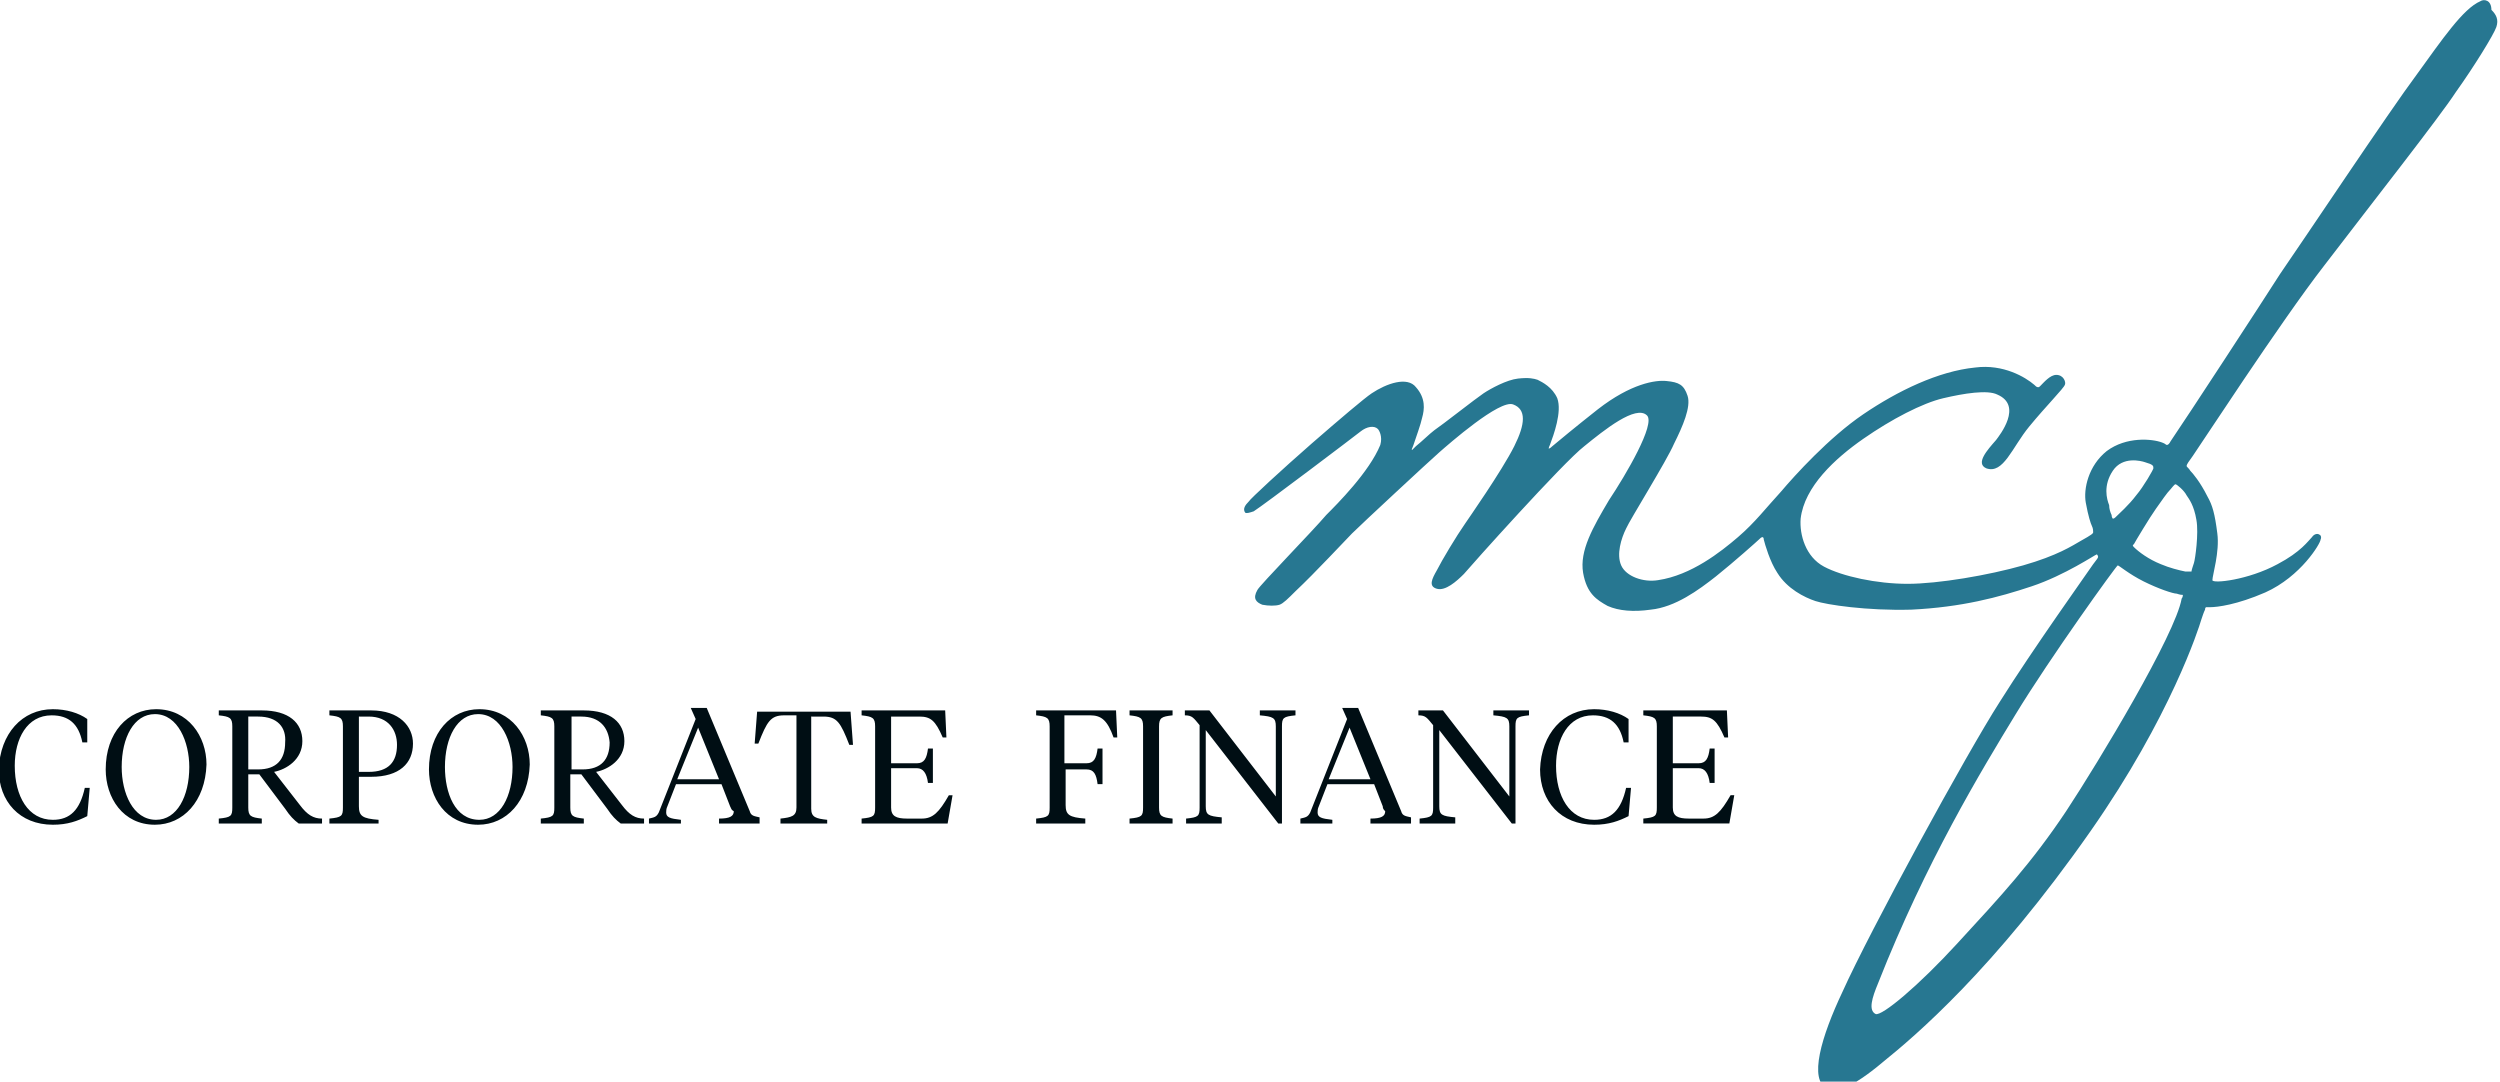
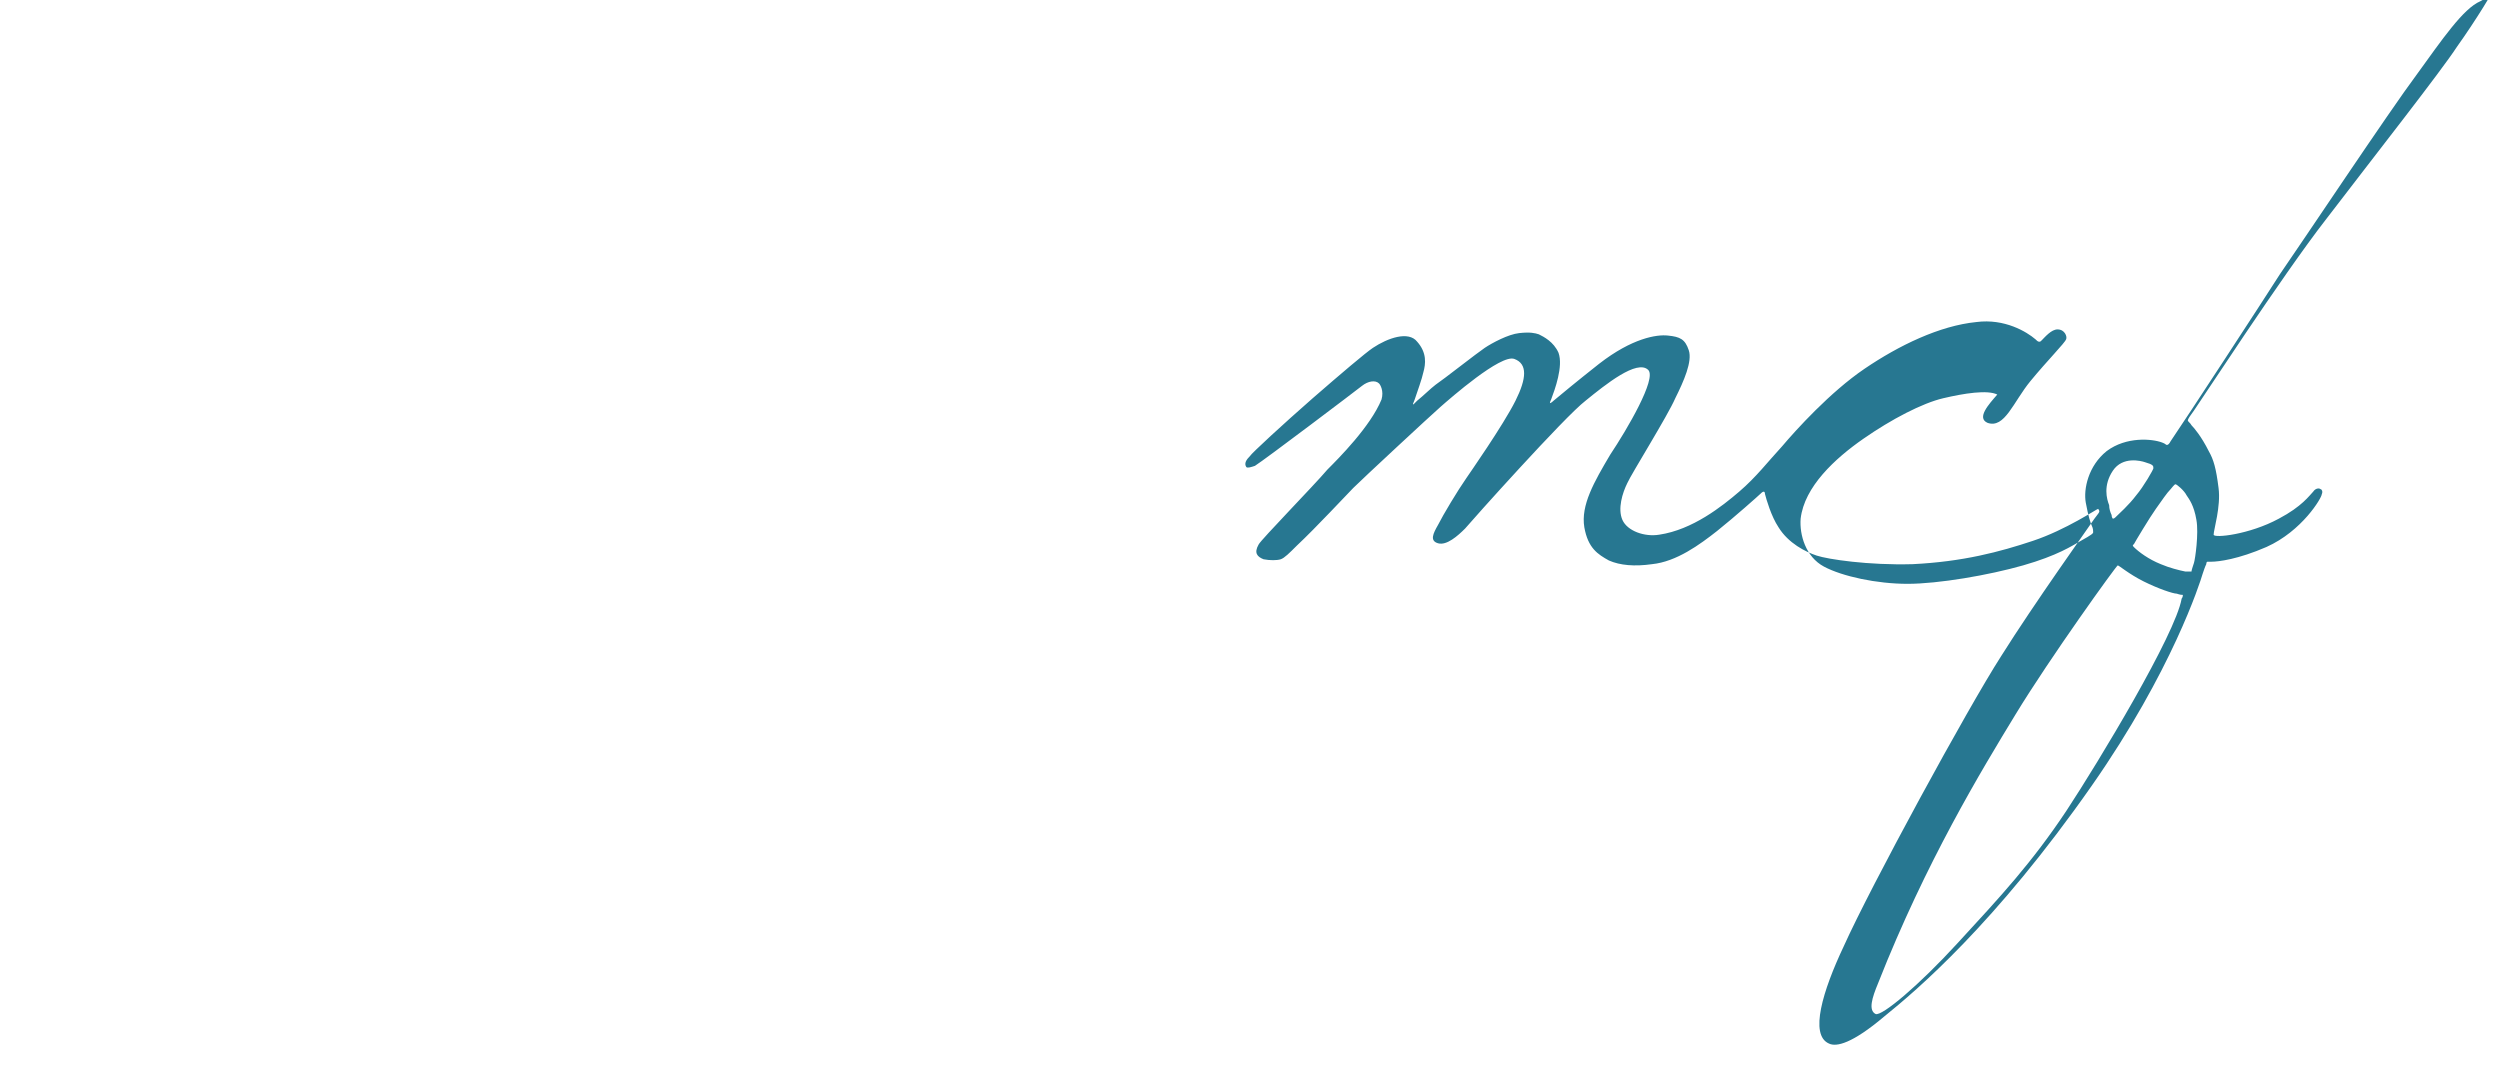
<svg xmlns="http://www.w3.org/2000/svg" version="1.1" id="Layer_1" x="0px" y="0px" viewBox="0 0 203.4 88" style="enable-background:new 0 0 203.4 88;" xml:space="preserve">
  <style type="text/css">
	.st0{fill:#277791;}
	.st1{fill:#000E14;}
</style>
-   <path class="st0" d="M201.8,0.1c-1.4,0.6-3.1,3.1-5.2,6c-2.1,2.8-9.5,13.9-11.1,16.2c-1.4,2.2-7.6,11.7-8.9,13.6  c-0.1,0.2-0.2,0.3-0.3,0.3c-0.1,0-0.1-0.1-0.4-0.2c-0.8-0.3-2.9-0.5-4.5,0.7c-1.5,1.2-1.9,3.1-1.7,4.2c0.2,1.1,0.4,1.7,0.5,1.9  c0.1,0.2,0.1,0.4,0.1,0.5c0,0.1-0.1,0.2-1,0.7c-0.7,0.4-1.9,1.2-4.7,2c-2.8,0.8-6.9,1.5-9.4,1.5c-2.5,0-5.3-0.6-6.8-1.4  c-1.5-0.8-2-2.6-1.9-3.9c0.3-2.6,2.8-4.9,5.1-6.5c2.3-1.6,4.8-2.9,6.5-3.3c1.7-0.4,3.6-0.7,4.4-0.3c2.1,0.9,0.2,3.3-0.1,3.7  c-0.7,0.8-1.7,1.9-0.8,2.3c1.4,0.5,2.1-1.7,3.5-3.4c1.4-1.7,2.8-3.1,2.9-3.4c0.1-0.2-0.1-0.8-0.7-0.8c-0.5,0-1,0.6-1.3,0.9  c-0.1,0.1-0.1,0.1-0.2,0.1c-0.1,0-0.2-0.1-0.3-0.2c-0.7-0.6-2.5-1.7-4.8-1.4c-3,0.3-6.3,1.9-9.1,3.8c-2.8,1.9-5.6,5-6.7,6.3  c-1.2,1.3-2.1,2.5-3.5,3.7s-3.8,3.1-6.5,3.5c-1.2,0.2-2.6-0.3-3-1.2c-0.4-0.9,0-2.2,0.4-3c0.3-0.7,3.3-5.5,3.9-6.9  c0.7-1.4,1.4-3,1.1-3.9c-0.3-0.9-0.7-1.1-1.7-1.2c-0.9-0.1-2.9,0.2-5.6,2.3c-1.9,1.5-3.1,2.5-3.7,3c-0.2,0.2-0.3,0.2-0.3,0.2  c0,0,0-0.1,0.1-0.3c0.3-0.8,1-2.7,0.6-3.8c-0.4-0.9-1.2-1.3-1.6-1.5c-0.3-0.1-0.7-0.2-1.6-0.1c-0.9,0.1-2.2,0.8-2.8,1.2  c-0.6,0.4-3.4,2.6-4,3c-0.4,0.3-1,0.9-1.5,1.3c-0.2,0.2-0.3,0.3-0.3,0.3c-0.1,0,0-0.1,0.1-0.4c0.2-0.6,0.6-1.7,0.7-2.2  c0.2-0.7,0.3-1.6-0.5-2.5c-0.7-0.9-2.4-0.3-3.6,0.5c-0.6,0.4-2.6,2.1-4.9,4.1c-2.4,2.1-5,4.5-5.1,4.7c-0.3,0.3-0.5,0.6-0.3,0.9  c0.1,0.1,0.4,0,0.7-0.1c0.8-0.5,8.2-6.1,8.7-6.5c0.5-0.4,1.1-0.5,1.4-0.2c0.1,0.1,0.4,0.6,0.2,1.3c-0.9,2.2-3.5,4.8-4.4,5.7  c-1.1,1.3-5.4,5.7-5.6,6.1c-0.4,0.7-0.1,1,0.4,1.2c0.5,0.1,1.1,0.1,1.4,0c0.3-0.1,0.7-0.5,1.3-1.1c1.6-1.5,4.1-4.2,4.6-4.7  c0.7-0.7,6.3-5.9,7.1-6.6c0.8-0.7,4.9-4.3,6-3.9c1.1,0.4,1,1.6,0.1,3.4c-1,2-3.8,6-4,6.3c-0.7,1-1.9,3-2.3,3.8  c-0.4,0.7-0.7,1.3,0,1.5c0.7,0.2,1.6-0.6,2.2-1.2c0.5-0.6,8.1-9.1,9.8-10.4c1.6-1.3,4.2-3.4,5.1-2.5c0.7,0.7-1.7,4.8-3.1,6.9  c-1.3,2.2-2.4,4.1-2.1,5.9c0.3,1.7,1.1,2.2,2,2.7c0.9,0.4,2.1,0.5,3.5,0.3c2-0.2,3.9-1.6,5.3-2.7c1.5-1.2,3.4-2.9,3.5-3  c0.1-0.1,0.2-0.2,0.3-0.2c0,0,0.1,0,0.1,0.2c0.1,0.4,0.5,1.8,1.1,2.7c0.8,1.3,2.2,2,3.1,2.3c0.9,0.3,4.2,0.8,7.8,0.7  c4.1-0.2,7.1-1,9.8-1.9c2.7-0.9,5.2-2.6,5.3-2.6c0,0,0.1,0.1,0.1,0.2c0,0.1-0.1,0.2-0.4,0.6c-0.4,0.6-4.9,6.9-7.6,11.2  c-2.7,4.2-10.6,18.7-12.8,23.6c-1.7,3.6-2.8,7.2-1.2,7.9c0.6,0.3,1.9,0,4.5-2.2c2.6-2.1,9-7.5,16.9-18.8c6.5-9.3,8.8-16.5,9-17.2  c0.1-0.3,0.2-0.6,0.3-0.8c0-0.2,0.1-0.2,0.1-0.2c0,0,0.1,0,0.3,0c0.6,0,2.2-0.2,4.5-1.2c2.9-1.3,4.5-4,4.5-4.3  c0.1-0.2,0-0.4-0.1-0.4c-0.1-0.1-0.4-0.1-0.6,0.2c-0.3,0.3-0.9,1.2-2.8,2.2c-2.4,1.3-5.3,1.6-5.3,1.3c0-0.4,0.6-2.3,0.4-3.8  c-0.2-1.6-0.4-2.3-0.8-3c-0.6-1.2-1.2-1.9-1.4-2.1c-0.1-0.2-0.3-0.3-0.3-0.4c0-0.1,0.2-0.4,0.5-0.8c0.3-0.4,7.2-11,10.7-15.5  c3.9-5.1,9.4-12.1,10.7-14.1c1.5-2.1,3.1-4.7,3.3-5.3c0.2-0.6,0-1-0.4-1.4C202.7,0,202.1-0.1,201.8,0.1L201.8,0.1z M171.9,38.3  c0.8-1.2,2.3-0.8,2.6-0.7c0.7,0.2,0.7,0.3,0.7,0.5c0,0.1-0.8,1.5-1.4,2.2c-0.6,0.8-1.4,1.5-1.7,1.8c-0.1,0.1-0.2,0.1-0.2,0.1  c0,0-0.1-0.1-0.1-0.3c-0.1-0.2-0.2-0.5-0.2-0.8C171.4,40.6,171.1,39.5,171.9,38.3L171.9,38.3z M168.1,66c-2.8,4.2-5.3,6.9-8.8,10.7  c-3.2,3.5-6.2,6-6.7,5.8c-0.6-0.3-0.3-1.3,0.2-2.5c3.9-9.9,8.4-17.3,11.2-21.9c2.8-4.6,8.2-12.1,8.3-12.1c0.1,0,0.9,0.7,2.1,1.3  c1.2,0.6,2.4,1,2.7,1c0.3,0.1,0.4,0.1,0.5,0.1c0,0,0,0.2-0.1,0.3C177,51.6,170.8,61.9,168.1,66z M178.7,42.3  c0.2,1.1-0.1,3.2-0.2,3.5c-0.1,0.3-0.2,0.6-0.2,0.7c-0.1,0-0.2,0-0.5,0c-0.5-0.1-1.3-0.3-2-0.6c-1-0.4-1.8-1-2.2-1.4  c-0.1-0.1-0.1-0.2,0-0.2c0.1-0.2,1.3-2.2,1.8-2.9c0.5-0.7,0.9-1.3,1.2-1.6c0.1-0.1,0.3-0.4,0.4-0.4c0.1,0,0.7,0.5,0.9,0.9  C178.1,40.6,178.5,41.1,178.7,42.3L178.7,42.3z" />
-   <path class="st1" d="M4.3,57.7c1.1,0,2.1,0.3,2.8,0.8v1.9H6.7c-0.3-1.5-1.1-2.2-2.5-2.2c-2,0-3,1.9-3,4.1c0,2.5,1.1,4.4,3.1,4.4  c1.4,0,2.2-0.8,2.6-2.6h0.4l-0.2,2.3c-0.8,0.4-1.6,0.7-2.8,0.7c-2.7,0-4.4-1.9-4.4-4.5C0,59.7,1.8,57.7,4.3,57.7z M12.7,66.7  c1.7,0,2.7-1.9,2.7-4.3c0-2-0.9-4.3-2.8-4.3c-1.7,0-2.7,1.9-2.7,4.3C9.9,64.5,10.8,66.7,12.7,66.7z M12.6,67.1c-2.6,0-4-2.2-4-4.5  c0-3,1.8-4.9,4.1-4.9c2.6,0,4.1,2.2,4.1,4.5C16.7,65.2,14.9,67.1,12.6,67.1z M21,58.3h-0.8v4.3H21c1.5,0,2.2-0.8,2.2-2.2  C23.3,59.2,22.6,58.3,21,58.3z M20.2,63v2.7c0,0.7,0.2,0.8,1.1,0.9V67h-3.5v-0.4c1-0.1,1.1-0.2,1.1-0.9v-6.6c0-0.7-0.2-0.8-1.1-0.9  v-0.4h3.5c2.2,0,3.3,1,3.3,2.5c0,1.5-1.3,2.3-2.3,2.5l2.1,2.7c0.6,0.8,1.1,1.1,1.8,1.1V67h-1.9c-0.4-0.3-0.7-0.6-1.1-1.2L21.1,63  H20.2z M29.2,63.3v2.3c0,0.8,0.3,1,1.6,1.1V67h-4v-0.4c1-0.1,1.1-0.2,1.1-0.9v-6.6c0-0.7-0.2-0.8-1.1-0.9v-0.4h3.4  c2.3,0,3.4,1.3,3.4,2.7c0,1.6-1.1,2.7-3.4,2.7H29.2z M29.2,58.3v4.5H30c1.6,0,2.3-0.8,2.3-2.2c0-1.2-0.7-2.3-2.3-2.3H29.2z M39,66.7  c1.7,0,2.7-1.9,2.7-4.3c0-2-0.9-4.3-2.8-4.3c-1.7,0-2.7,1.9-2.7,4.3C36.2,64.5,37,66.7,39,66.7z M38.9,67.1c-2.6,0-4-2.2-4-4.5  c0-3,1.8-4.9,4.1-4.9c2.6,0,4.1,2.2,4.1,4.5C43,65.2,41.2,67.1,38.9,67.1z M47.3,58.3h-0.8v4.3h0.9c1.5,0,2.2-0.8,2.2-2.2  C49.5,59.2,48.8,58.3,47.3,58.3z M46.4,63v2.7c0,0.7,0.2,0.8,1.1,0.9V67h-3.5v-0.4c1-0.1,1.1-0.2,1.1-0.9v-6.6  c0-0.7-0.2-0.8-1.1-0.9v-0.4h3.5c2.2,0,3.3,1,3.3,2.5c0,1.5-1.3,2.3-2.3,2.5l2.1,2.7c0.6,0.8,1.1,1.1,1.8,1.1V67h-1.9  c-0.4-0.3-0.7-0.6-1.1-1.2L47.3,63H46.4z M59.4,65.6l-0.7-1.8H55l-0.7,1.8c-0.1,0.2-0.1,0.4-0.1,0.5c0,0.4,0.3,0.5,1.2,0.6V67h-2.6  v-0.4c0.4-0.1,0.6-0.1,0.8-0.5l3-7.6l-0.4-0.9h1.3l3.5,8.4c0.1,0.4,0.4,0.4,0.8,0.5V67h-3.3v-0.4c0.9,0,1.2-0.2,1.2-0.6  C59.5,65.9,59.5,65.8,59.4,65.6z M56.8,59.2l-1.7,4.2h3.4L56.8,59.2z M61.6,57.9h7.6l0.2,2.7h-0.3c-0.7-1.8-1-2.3-2.1-2.3H66v7.5  c0,0.7,0.4,0.8,1.3,0.9V67h-3.8v-0.4c0.9-0.1,1.3-0.2,1.3-0.9v-7.5h-1c-1.1,0-1.4,0.5-2.1,2.3h-0.3L61.6,57.9z M70.1,67v-0.4  c1-0.1,1.1-0.2,1.1-0.9v-6.6c0-0.7-0.2-0.8-1.1-0.9v-0.4h6.8L77,60h-0.3c-0.6-1.4-1-1.7-1.9-1.7h-2.3v3.8h2.1c0.6,0,0.8-0.4,0.9-1.2  h0.4v2.8h-0.4c-0.1-0.8-0.4-1.2-0.9-1.2h-2.1v3.2c0,0.7,0.4,0.9,1.3,0.9H75c0.9,0,1.4-0.5,2.2-1.9h0.3L77.1,67H70.1z M86.7,62.6v2.9  c0,0.8,0.3,1,1.6,1.1V67h-4v-0.4c1-0.1,1.1-0.2,1.1-0.9v-6.6c0-0.7-0.2-0.8-1.1-0.9v-0.4h6.5l0.1,2.2h-0.3c-0.5-1.4-1-1.8-1.9-1.8  h-2.1v3.9h1.8c0.6,0,0.8-0.4,0.9-1.2h0.4v2.9h-0.4c-0.1-0.8-0.3-1.2-0.9-1.2H86.7z M94.3,59.1v6.6c0,0.7,0.2,0.8,1.1,0.9V67h-3.5  v-0.4c1-0.1,1.1-0.2,1.1-0.9v-6.6c0-0.7-0.2-0.8-1.1-0.9v-0.4h3.5v0.4C94.5,58.3,94.3,58.4,94.3,59.1z M103.8,64.8v-5.7  c0-0.7-0.2-0.8-1.3-0.9v-0.4h2.9v0.4c-1,0.1-1.1,0.2-1.1,0.9v7.9H104l-5.9-7.6v6.2c0,0.7,0.2,0.8,1.3,0.9V67h-2.9v-0.4  c1-0.1,1.1-0.2,1.1-0.9V59c-0.5-0.6-0.6-0.8-1.2-0.8v-0.4h2L103.8,64.8z M112.5,65.6l-0.7-1.8H108l-0.7,1.8  c-0.1,0.2-0.1,0.4-0.1,0.5c0,0.4,0.3,0.5,1.2,0.6V67h-2.6v-0.4c0.4-0.1,0.6-0.1,0.8-0.5l3-7.6l-0.4-0.9h1.3l3.5,8.4  c0.1,0.4,0.4,0.4,0.8,0.5V67h-3.3v-0.4c0.9,0,1.2-0.2,1.2-0.6C112.6,65.9,112.5,65.8,112.5,65.6z M109.8,59.2l-1.7,4.2h3.4  L109.8,59.2z M122.8,64.8v-5.7c0-0.7-0.2-0.8-1.3-0.9v-0.4h2.9v0.4c-1,0.1-1.1,0.2-1.1,0.9v7.9H123l-5.9-7.6v6.2  c0,0.7,0.2,0.8,1.3,0.9V67h-2.9v-0.4c1-0.1,1.1-0.2,1.1-0.9V59c-0.5-0.6-0.6-0.8-1.2-0.8v-0.4h2L122.8,64.8z M129.7,57.7  c1.1,0,2.1,0.3,2.8,0.8v1.9h-0.4c-0.3-1.5-1.1-2.2-2.5-2.2c-2,0-3,1.9-3,4.1c0,2.5,1.1,4.4,3.1,4.4c1.4,0,2.2-0.8,2.6-2.6h0.4  l-0.2,2.3c-0.8,0.4-1.6,0.7-2.8,0.7c-2.7,0-4.4-1.9-4.4-4.5C125.4,59.7,127.2,57.7,129.7,57.7z M133.7,67v-0.4  c1-0.1,1.1-0.2,1.1-0.9v-6.6c0-0.7-0.2-0.8-1.1-0.9v-0.4h6.8l0.1,2.2h-0.3c-0.6-1.4-1-1.7-1.9-1.7h-2.3v3.8h2.1  c0.6,0,0.8-0.4,0.9-1.2h0.4v2.8h-0.4c-0.1-0.8-0.4-1.2-0.9-1.2h-2.1v3.2c0,0.7,0.4,0.9,1.3,0.9h1.2c0.9,0,1.4-0.5,2.2-1.9h0.3  l-0.4,2.3H133.7z" />
+   <path class="st0" d="M201.8,0.1c-1.4,0.6-3.1,3.1-5.2,6c-2.1,2.8-9.5,13.9-11.1,16.2c-1.4,2.2-7.6,11.7-8.9,13.6  c-0.1,0.2-0.2,0.3-0.3,0.3c-0.1,0-0.1-0.1-0.4-0.2c-0.8-0.3-2.9-0.5-4.5,0.7c-1.5,1.2-1.9,3.1-1.7,4.2c0.2,1.1,0.4,1.7,0.5,1.9  c0.1,0.2,0.1,0.4,0.1,0.5c0,0.1-0.1,0.2-1,0.7c-0.7,0.4-1.9,1.2-4.7,2c-2.8,0.8-6.9,1.5-9.4,1.5c-2.5,0-5.3-0.6-6.8-1.4  c-1.5-0.8-2-2.6-1.9-3.9c0.3-2.6,2.8-4.9,5.1-6.5c2.3-1.6,4.8-2.9,6.5-3.3c1.7-0.4,3.6-0.7,4.4-0.3c-0.7,0.8-1.7,1.9-0.8,2.3c1.4,0.5,2.1-1.7,3.5-3.4c1.4-1.7,2.8-3.1,2.9-3.4c0.1-0.2-0.1-0.8-0.7-0.8c-0.5,0-1,0.6-1.3,0.9  c-0.1,0.1-0.1,0.1-0.2,0.1c-0.1,0-0.2-0.1-0.3-0.2c-0.7-0.6-2.5-1.7-4.8-1.4c-3,0.3-6.3,1.9-9.1,3.8c-2.8,1.9-5.6,5-6.7,6.3  c-1.2,1.3-2.1,2.5-3.5,3.7s-3.8,3.1-6.5,3.5c-1.2,0.2-2.6-0.3-3-1.2c-0.4-0.9,0-2.2,0.4-3c0.3-0.7,3.3-5.5,3.9-6.9  c0.7-1.4,1.4-3,1.1-3.9c-0.3-0.9-0.7-1.1-1.7-1.2c-0.9-0.1-2.9,0.2-5.6,2.3c-1.9,1.5-3.1,2.5-3.7,3c-0.2,0.2-0.3,0.2-0.3,0.2  c0,0,0-0.1,0.1-0.3c0.3-0.8,1-2.7,0.6-3.8c-0.4-0.9-1.2-1.3-1.6-1.5c-0.3-0.1-0.7-0.2-1.6-0.1c-0.9,0.1-2.2,0.8-2.8,1.2  c-0.6,0.4-3.4,2.6-4,3c-0.4,0.3-1,0.9-1.5,1.3c-0.2,0.2-0.3,0.3-0.3,0.3c-0.1,0,0-0.1,0.1-0.4c0.2-0.6,0.6-1.7,0.7-2.2  c0.2-0.7,0.3-1.6-0.5-2.5c-0.7-0.9-2.4-0.3-3.6,0.5c-0.6,0.4-2.6,2.1-4.9,4.1c-2.4,2.1-5,4.5-5.1,4.7c-0.3,0.3-0.5,0.6-0.3,0.9  c0.1,0.1,0.4,0,0.7-0.1c0.8-0.5,8.2-6.1,8.7-6.5c0.5-0.4,1.1-0.5,1.4-0.2c0.1,0.1,0.4,0.6,0.2,1.3c-0.9,2.2-3.5,4.8-4.4,5.7  c-1.1,1.3-5.4,5.7-5.6,6.1c-0.4,0.7-0.1,1,0.4,1.2c0.5,0.1,1.1,0.1,1.4,0c0.3-0.1,0.7-0.5,1.3-1.1c1.6-1.5,4.1-4.2,4.6-4.7  c0.7-0.7,6.3-5.9,7.1-6.6c0.8-0.7,4.9-4.3,6-3.9c1.1,0.4,1,1.6,0.1,3.4c-1,2-3.8,6-4,6.3c-0.7,1-1.9,3-2.3,3.8  c-0.4,0.7-0.7,1.3,0,1.5c0.7,0.2,1.6-0.6,2.2-1.2c0.5-0.6,8.1-9.1,9.8-10.4c1.6-1.3,4.2-3.4,5.1-2.5c0.7,0.7-1.7,4.8-3.1,6.9  c-1.3,2.2-2.4,4.1-2.1,5.9c0.3,1.7,1.1,2.2,2,2.7c0.9,0.4,2.1,0.5,3.5,0.3c2-0.2,3.9-1.6,5.3-2.7c1.5-1.2,3.4-2.9,3.5-3  c0.1-0.1,0.2-0.2,0.3-0.2c0,0,0.1,0,0.1,0.2c0.1,0.4,0.5,1.8,1.1,2.7c0.8,1.3,2.2,2,3.1,2.3c0.9,0.3,4.2,0.8,7.8,0.7  c4.1-0.2,7.1-1,9.8-1.9c2.7-0.9,5.2-2.6,5.3-2.6c0,0,0.1,0.1,0.1,0.2c0,0.1-0.1,0.2-0.4,0.6c-0.4,0.6-4.9,6.9-7.6,11.2  c-2.7,4.2-10.6,18.7-12.8,23.6c-1.7,3.6-2.8,7.2-1.2,7.9c0.6,0.3,1.9,0,4.5-2.2c2.6-2.1,9-7.5,16.9-18.8c6.5-9.3,8.8-16.5,9-17.2  c0.1-0.3,0.2-0.6,0.3-0.8c0-0.2,0.1-0.2,0.1-0.2c0,0,0.1,0,0.3,0c0.6,0,2.2-0.2,4.5-1.2c2.9-1.3,4.5-4,4.5-4.3  c0.1-0.2,0-0.4-0.1-0.4c-0.1-0.1-0.4-0.1-0.6,0.2c-0.3,0.3-0.9,1.2-2.8,2.2c-2.4,1.3-5.3,1.6-5.3,1.3c0-0.4,0.6-2.3,0.4-3.8  c-0.2-1.6-0.4-2.3-0.8-3c-0.6-1.2-1.2-1.9-1.4-2.1c-0.1-0.2-0.3-0.3-0.3-0.4c0-0.1,0.2-0.4,0.5-0.8c0.3-0.4,7.2-11,10.7-15.5  c3.9-5.1,9.4-12.1,10.7-14.1c1.5-2.1,3.1-4.7,3.3-5.3c0.2-0.6,0-1-0.4-1.4C202.7,0,202.1-0.1,201.8,0.1L201.8,0.1z M171.9,38.3  c0.8-1.2,2.3-0.8,2.6-0.7c0.7,0.2,0.7,0.3,0.7,0.5c0,0.1-0.8,1.5-1.4,2.2c-0.6,0.8-1.4,1.5-1.7,1.8c-0.1,0.1-0.2,0.1-0.2,0.1  c0,0-0.1-0.1-0.1-0.3c-0.1-0.2-0.2-0.5-0.2-0.8C171.4,40.6,171.1,39.5,171.9,38.3L171.9,38.3z M168.1,66c-2.8,4.2-5.3,6.9-8.8,10.7  c-3.2,3.5-6.2,6-6.7,5.8c-0.6-0.3-0.3-1.3,0.2-2.5c3.9-9.9,8.4-17.3,11.2-21.9c2.8-4.6,8.2-12.1,8.3-12.1c0.1,0,0.9,0.7,2.1,1.3  c1.2,0.6,2.4,1,2.7,1c0.3,0.1,0.4,0.1,0.5,0.1c0,0,0,0.2-0.1,0.3C177,51.6,170.8,61.9,168.1,66z M178.7,42.3  c0.2,1.1-0.1,3.2-0.2,3.5c-0.1,0.3-0.2,0.6-0.2,0.7c-0.1,0-0.2,0-0.5,0c-0.5-0.1-1.3-0.3-2-0.6c-1-0.4-1.8-1-2.2-1.4  c-0.1-0.1-0.1-0.2,0-0.2c0.1-0.2,1.3-2.2,1.8-2.9c0.5-0.7,0.9-1.3,1.2-1.6c0.1-0.1,0.3-0.4,0.4-0.4c0.1,0,0.7,0.5,0.9,0.9  C178.1,40.6,178.5,41.1,178.7,42.3L178.7,42.3z" />
</svg>